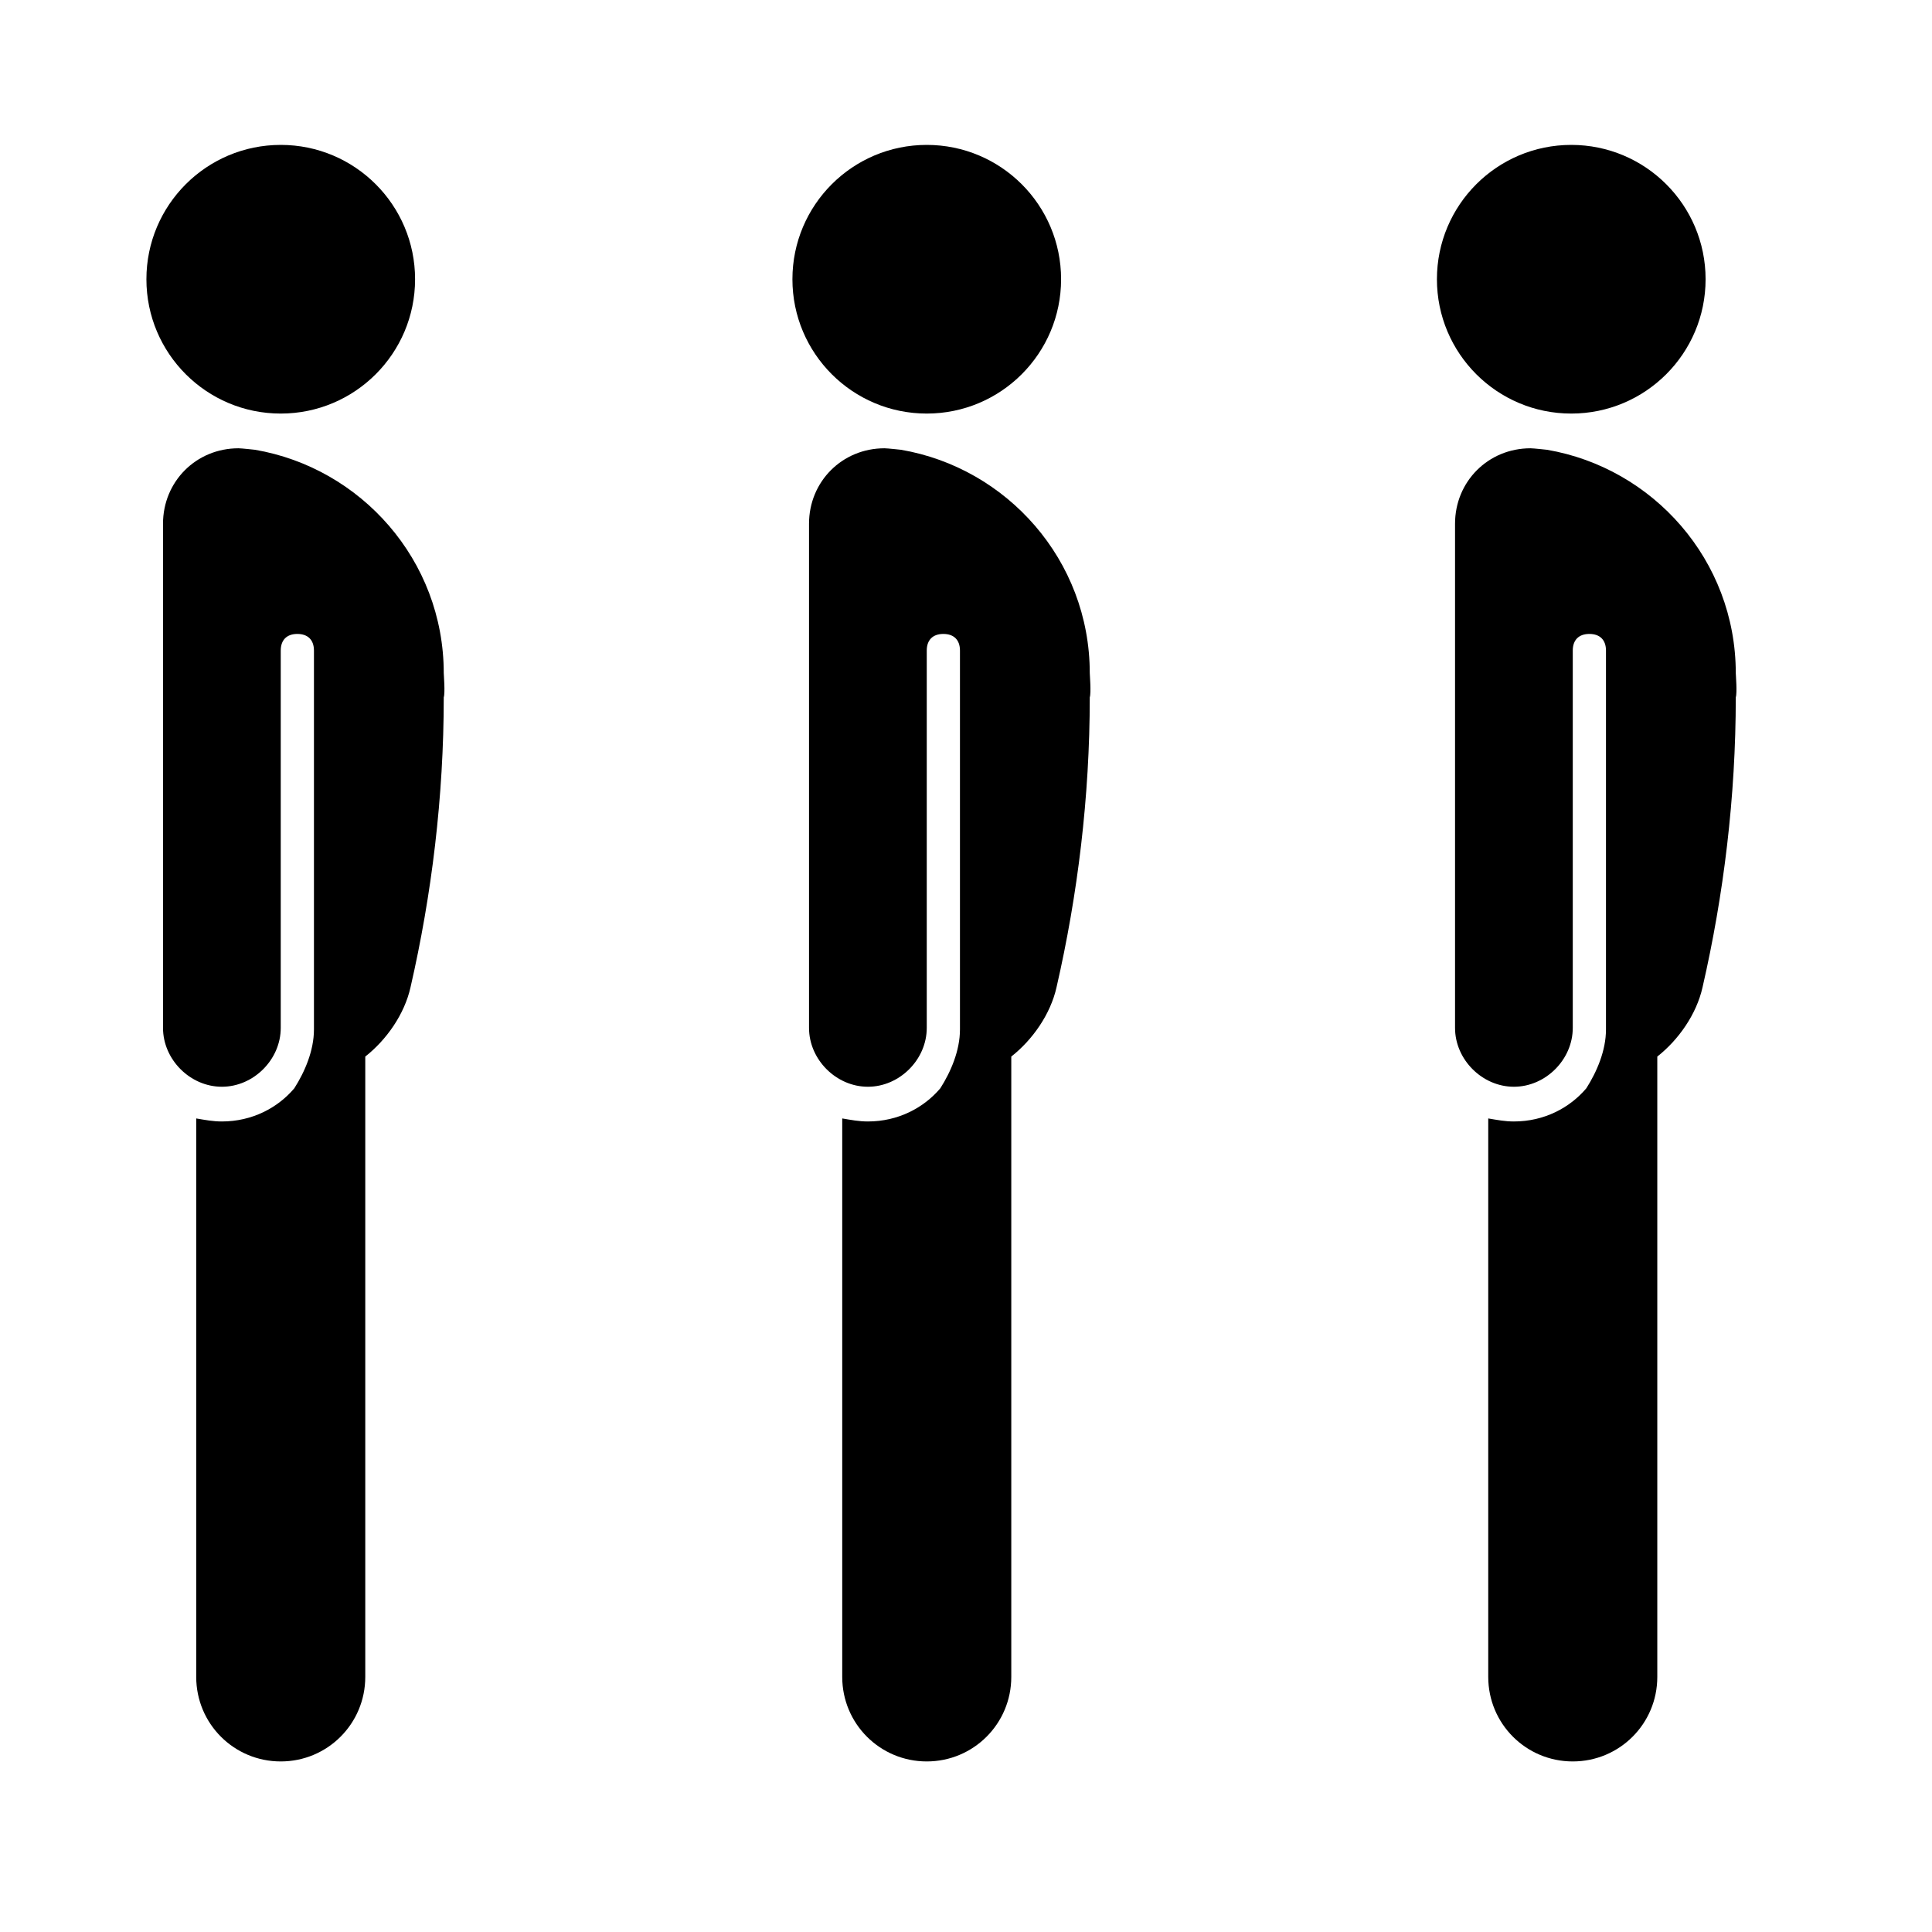
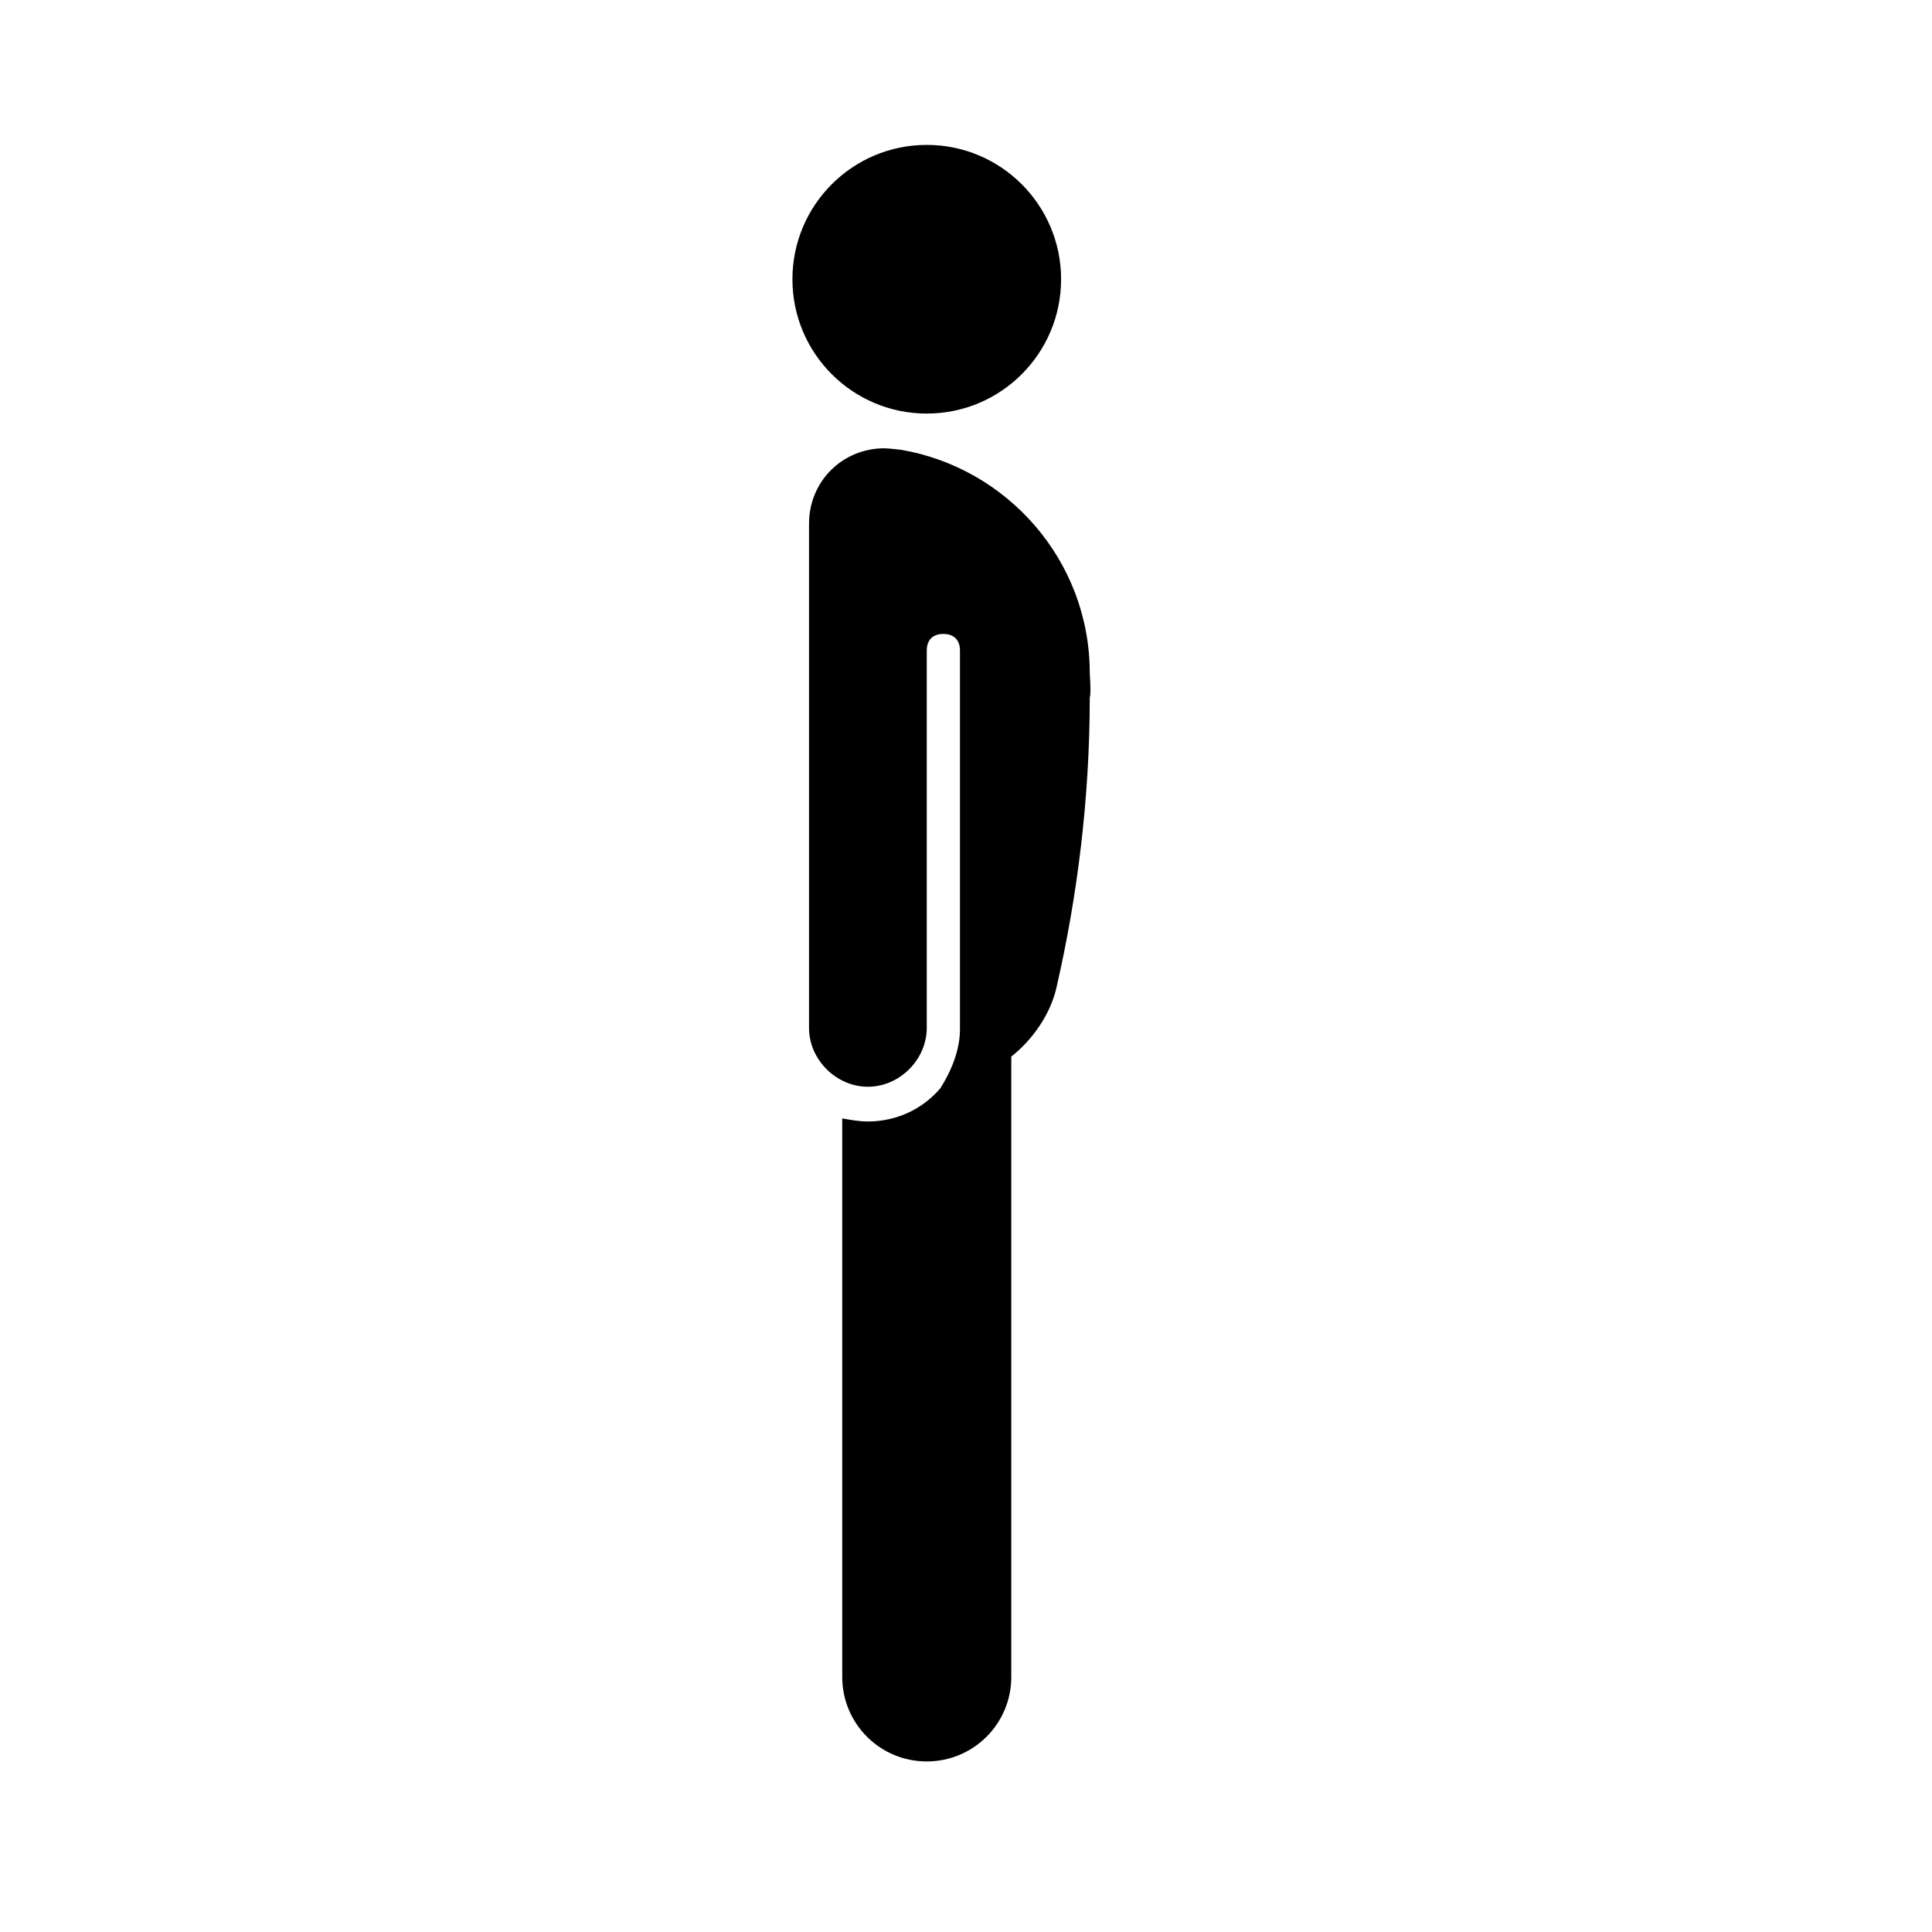
<svg xmlns="http://www.w3.org/2000/svg" fill="#000000" height="800px" width="800px" version="1.1" id="_x31_" viewBox="0 0 128 128" xml:space="preserve">
  <g>
-     <circle cx="104.1" cy="18.5" r="8.9" />
-     <path d="M115,44.6c0-7.5-5.5-13.6-12.5-14.8c0,0-0.9-0.1-1.1-0.1c-2.8,0-5,2.2-5,5c0,0.1,0,33.4,0,33.4c0,2.1,1.8,3.9,3.9,3.9   c2.1,0,3.9-1.8,3.9-3.9V43.1c0-0.7,0.4-1.1,1.1-1.1c0.7,0,1.1,0.4,1.1,1.1v25.1c0,1.4-0.6,2.8-1.3,3.9c-1.1,1.3-2.8,2.2-4.8,2.2   c-0.6,0-1.1-0.1-1.7-0.2v37c0,3.1,2.5,5.6,5.6,5.6c3.1,0,5.6-2.5,5.6-5.6V70c1.4-1.1,2.6-2.8,3-4.6c1.4-6.1,2.2-12.6,2.2-19.2   C115.1,45.9,115,44.7,115,44.6z" />
-   </g>
+     </g>
  <g>
    <circle cx="61.4" cy="18.5" r="8.9" />
    <path d="M72.2,44.6c0-7.5-5.5-13.6-12.5-14.8c0,0-0.9-0.1-1.1-0.1c-2.8,0-5,2.2-5,5c0,0.1,0,33.4,0,33.4c0,2.1,1.8,3.9,3.9,3.9   c2.1,0,3.9-1.8,3.9-3.9V43.1c0-0.7,0.4-1.1,1.1-1.1c0.7,0,1.1,0.4,1.1,1.1v25.1c0,1.4-0.6,2.8-1.3,3.9c-1.1,1.3-2.8,2.2-4.8,2.2   c-0.6,0-1.1-0.1-1.7-0.2v37c0,3.1,2.5,5.6,5.6,5.6c3.1,0,5.6-2.5,5.6-5.6V70c1.4-1.1,2.6-2.8,3-4.6c1.4-6.1,2.2-12.6,2.2-19.2   C72.3,45.9,72.2,44.7,72.2,44.6z" />
  </g>
  <g>
-     <circle cx="18.6" cy="18.5" r="8.9" />
-     <path d="M29.4,44.6c0-7.5-5.5-13.6-12.5-14.8c0,0-0.9-0.1-1.1-0.1c-2.8,0-5,2.2-5,5c0,0.1,0,33.4,0,33.4c0,2.1,1.8,3.9,3.9,3.9   c2.1,0,3.9-1.8,3.9-3.9V43.1c0-0.7,0.4-1.1,1.1-1.1c0.7,0,1.1,0.4,1.1,1.1v25.1c0,1.4-0.6,2.8-1.3,3.9c-1.1,1.3-2.8,2.2-4.8,2.2   c-0.6,0-1.1-0.1-1.7-0.2v37c0,3.1,2.5,5.6,5.6,5.6c3.1,0,5.6-2.5,5.6-5.6V70c1.4-1.1,2.6-2.8,3-4.6c1.4-6.1,2.2-12.6,2.2-19.2   C29.5,45.9,29.4,44.7,29.4,44.6z" />
-   </g>
+     </g>
</svg>